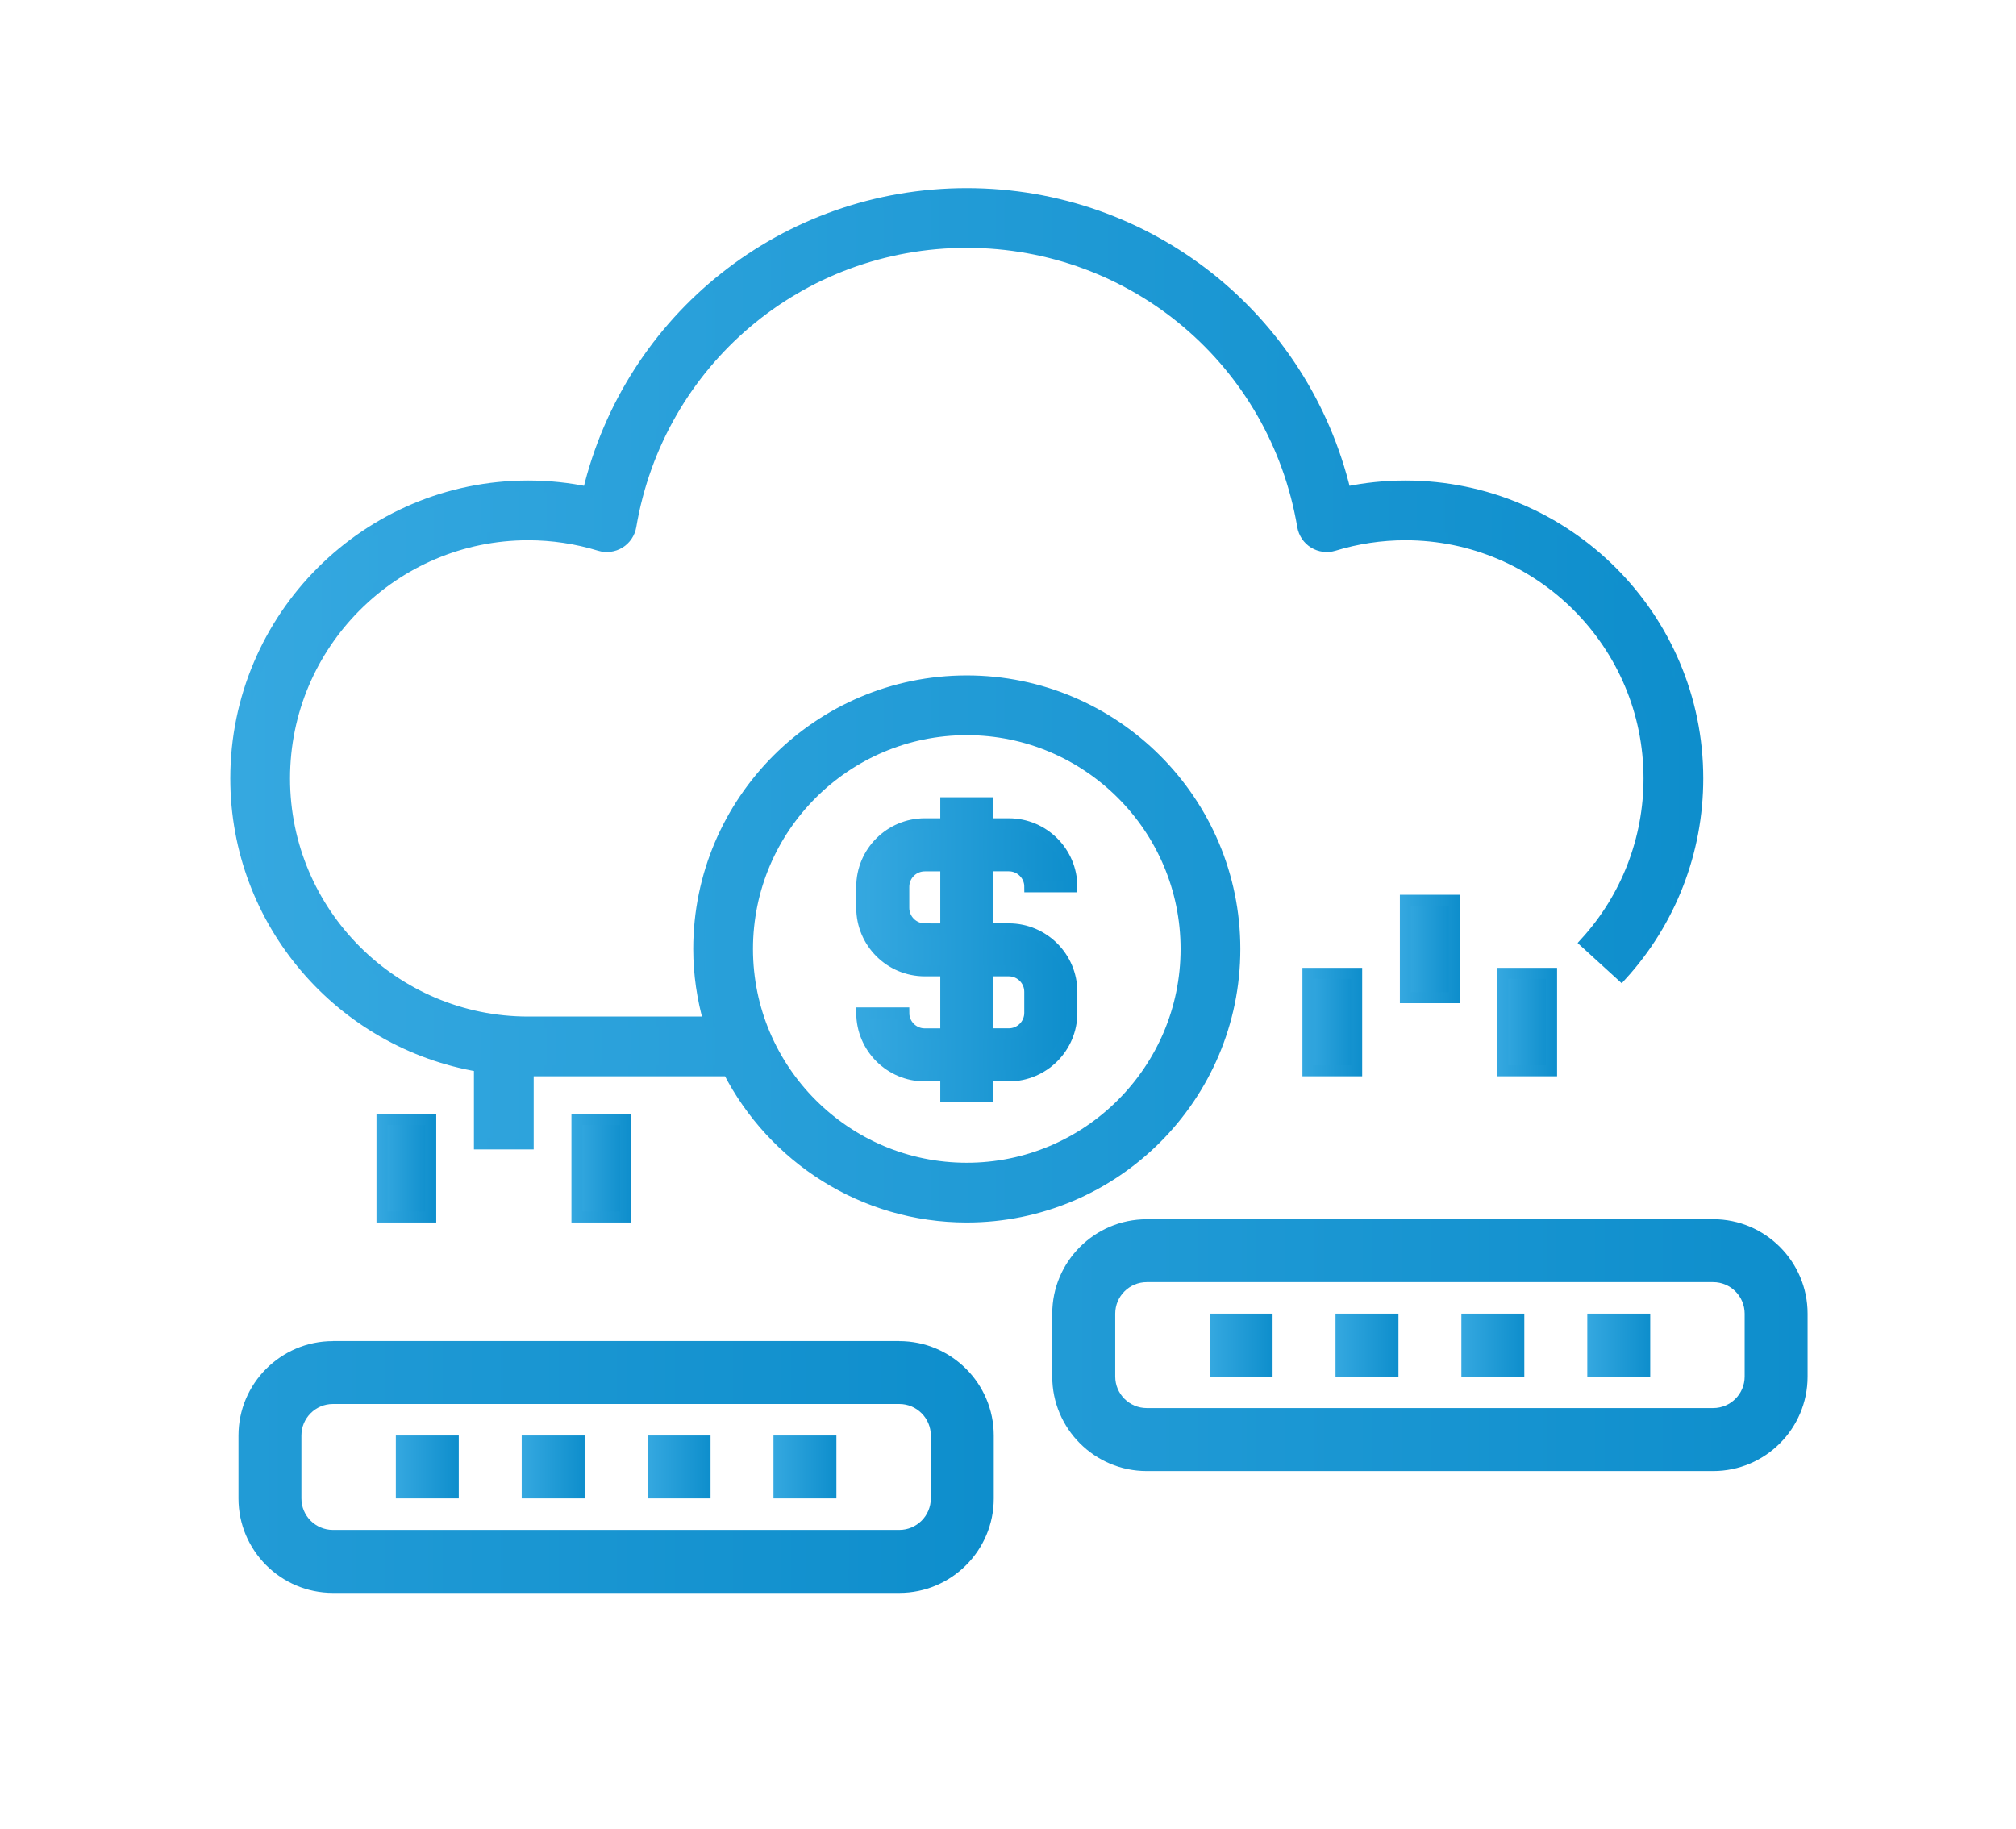
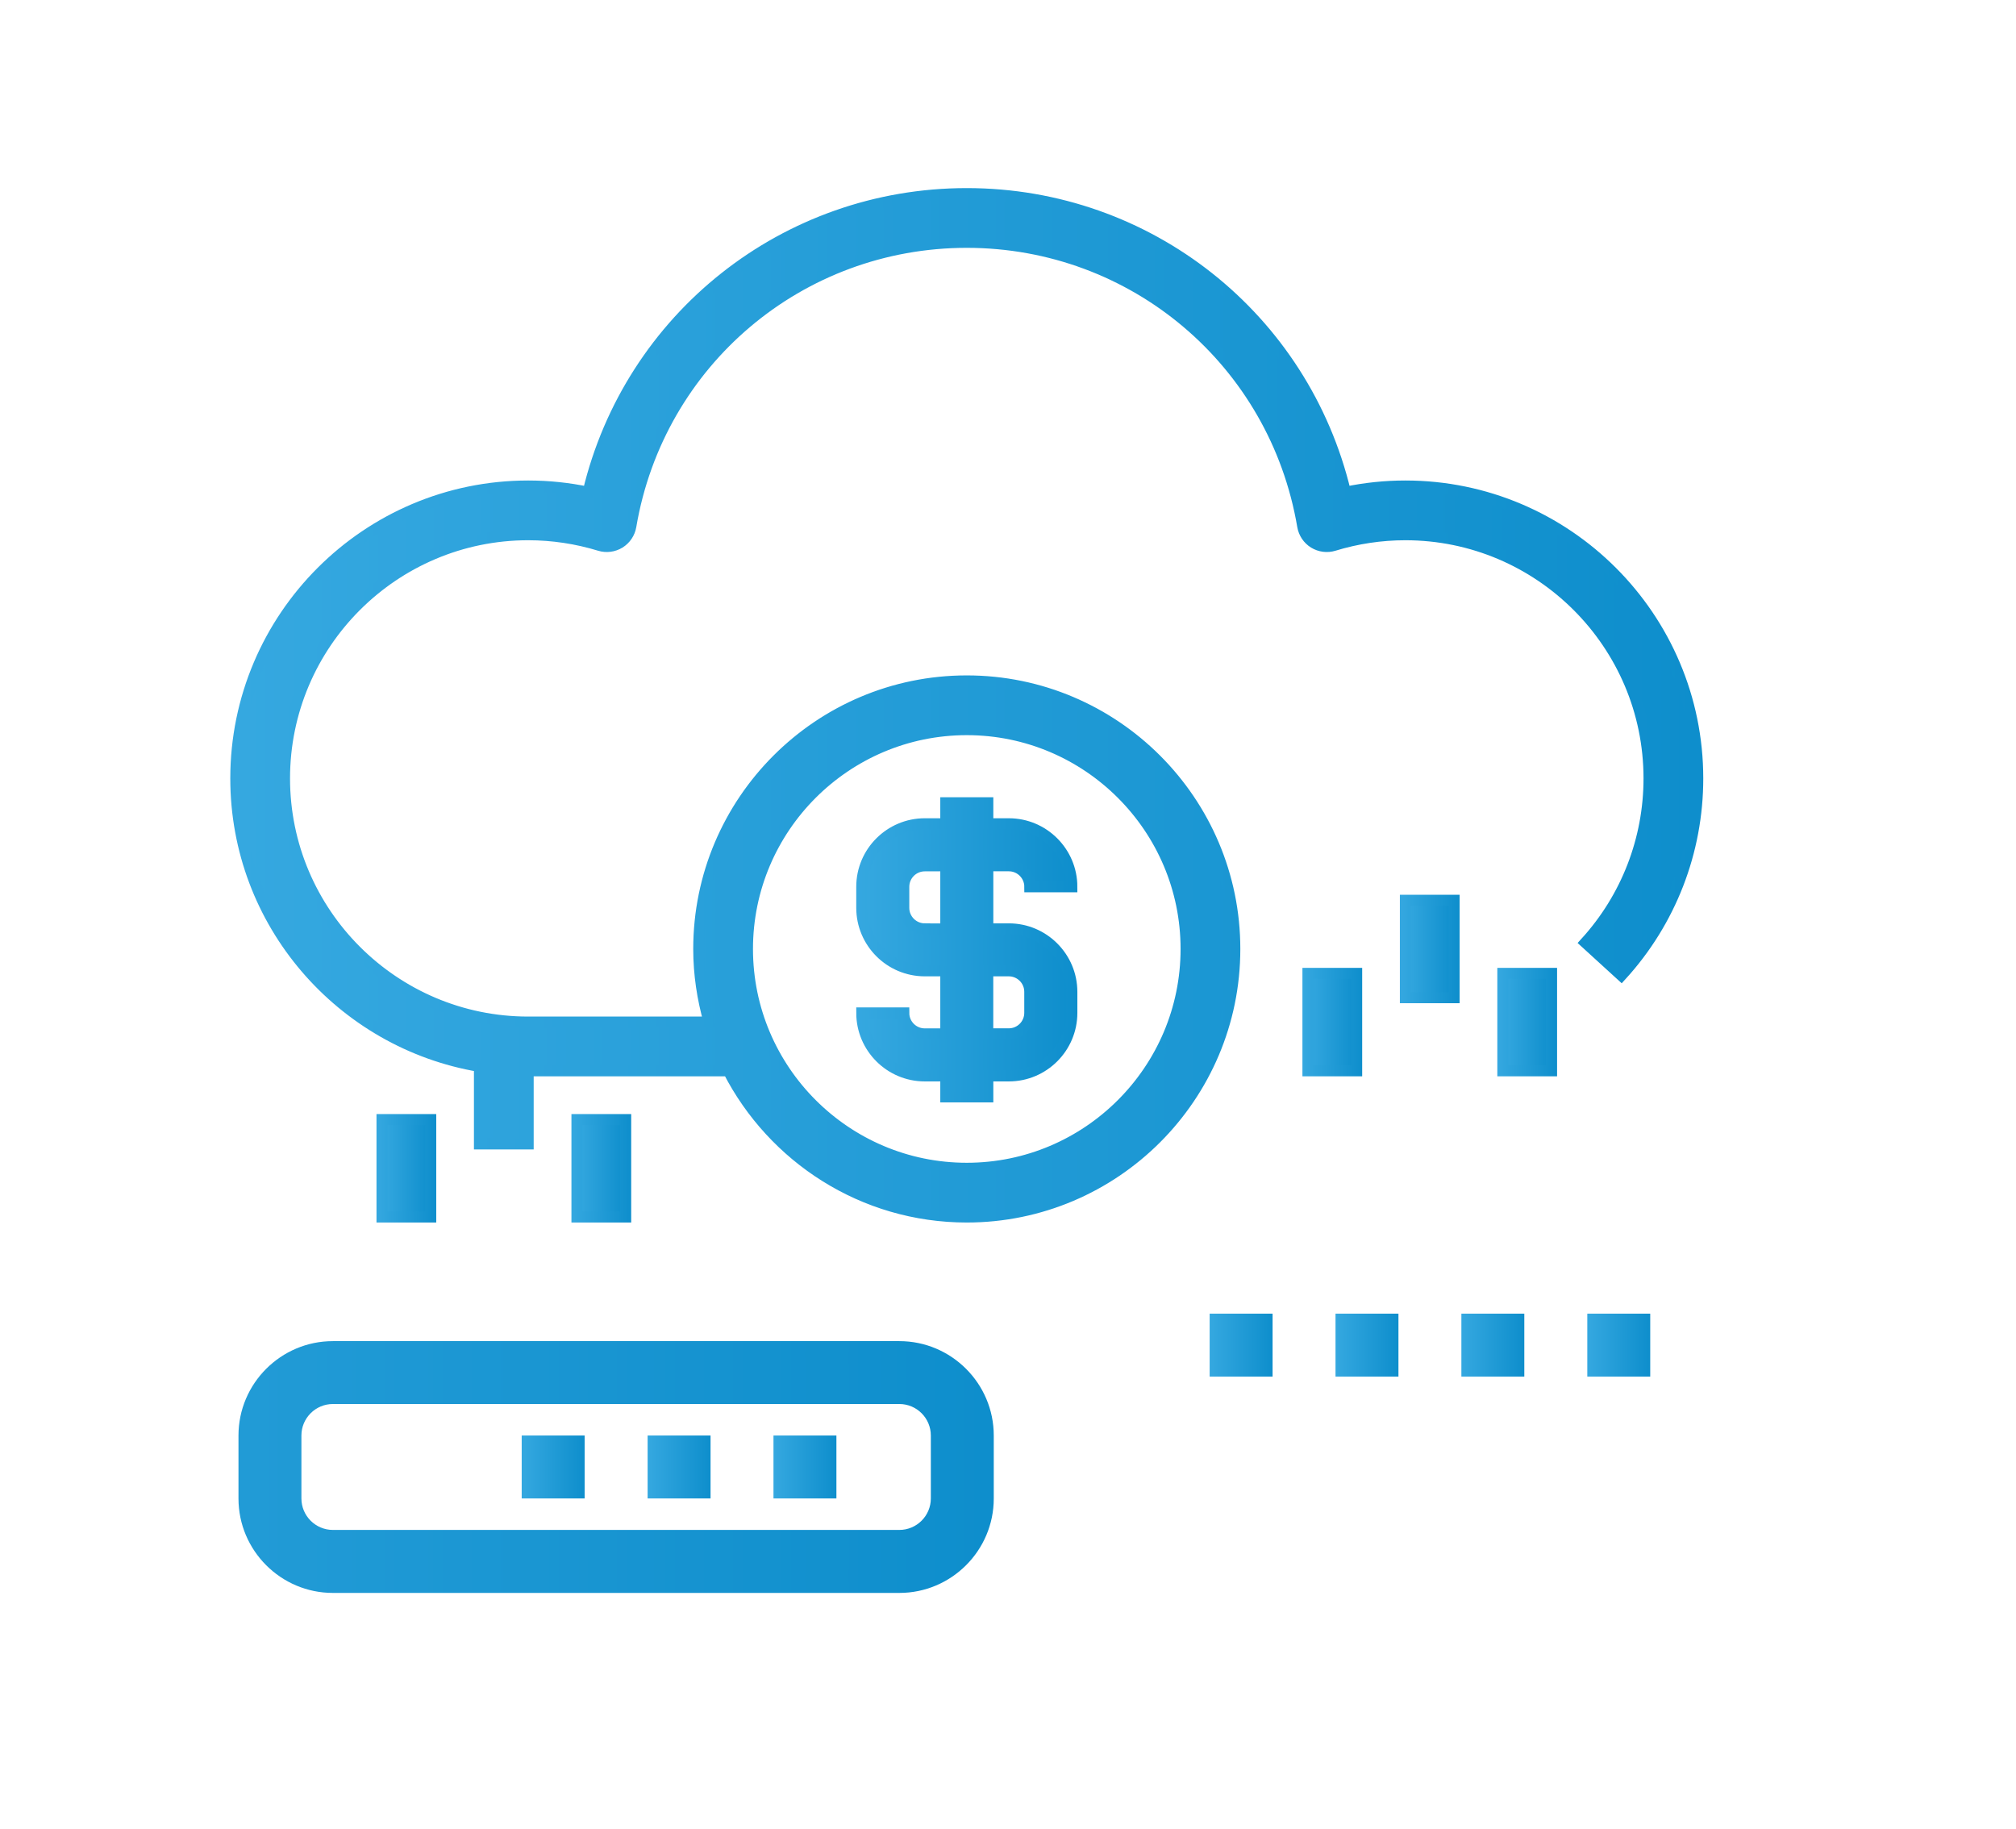
<svg xmlns="http://www.w3.org/2000/svg" xmlns:xlink="http://www.w3.org/1999/xlink" version="1.1" id="Layer_1" x="0px" y="0px" viewBox="0 0 366.8 332.79" style="enable-background:new 0 0 366.8 332.79;" xml:space="preserve">
  <style type="text/css">
	.st0{clip-path:url(#SVGID_2_);}
	.st1{fill:url(#SVGID_3_);}
	.st2{fill:url(#SVGID_4_);}
	.st3{fill:url(#SVGID_5_);}
	.st4{fill:url(#SVGID_6_);}
	.st5{fill:url(#SVGID_7_);}
	.st6{fill:url(#SVGID_8_);}
	.st7{fill:url(#SVGID_9_);}
	.st8{fill:url(#SVGID_10_);}
	.st9{fill:url(#SVGID_11_);}
	.st10{fill:url(#SVGID_12_);}
	.st11{fill:url(#SVGID_13_);}
	.st12{fill:url(#SVGID_14_);}
	.st13{fill:url(#SVGID_15_);}
	.st14{fill:url(#SVGID_16_);}
	.st15{fill:url(#SVGID_17_);}
	.st16{fill:url(#SVGID_18_);}
	.st17{fill:url(#SVGID_19_);}
	.st18{fill:url(#SVGID_20_);}
	.st19{clip-path:url(#SVGID_22_);}
	.st20{fill:url(#SVGID_23_);}
	.st21{fill:url(#SVGID_24_);}
	.st22{fill:url(#SVGID_25_);}
	.st23{fill:url(#SVGID_26_);}
	.st24{fill:url(#SVGID_27_);}
	.st25{fill:url(#SVGID_28_);}
	.st26{fill:url(#SVGID_29_);}
	.st27{fill:url(#SVGID_30_);}
	.st28{fill:url(#SVGID_31_);}
	.st29{fill:url(#SVGID_32_);}
	.st30{fill:url(#SVGID_33_);}
	.st31{fill:url(#SVGID_34_);}
	.st32{fill:url(#SVGID_35_);}
	.st33{fill:url(#SVGID_36_);stroke:url(#SVGID_37_);stroke-width:2;stroke-miterlimit:10;}
	.st34{fill:url(#SVGID_38_);stroke:url(#SVGID_39_);stroke-width:2;stroke-miterlimit:10;}
	.st35{fill:url(#SVGID_40_);stroke:url(#SVGID_41_);stroke-width:2;stroke-miterlimit:10;}
	.st36{fill:url(#SVGID_42_);stroke:url(#SVGID_43_);stroke-width:2;stroke-miterlimit:10;}
	.st37{fill:url(#SVGID_44_);stroke:url(#SVGID_45_);stroke-width:2;stroke-miterlimit:10;}
	.st38{fill:url(#SVGID_46_);stroke:url(#SVGID_47_);stroke-width:2;stroke-miterlimit:10;}
	.st39{fill:url(#SVGID_48_);stroke:url(#SVGID_49_);stroke-width:2;stroke-miterlimit:10;}
</style>
  <g>
    <defs>
      <rect id="SVGID_1_" x="38.47" y="243.99" width="147.2" height="52.4" />
    </defs>
    <clipPath id="SVGID_2_">
      <use xlink:href="#SVGID_1_" style="overflow:visible;" />
    </clipPath>
    <g class="st0">
      <linearGradient id="SVGID_3_" gradientUnits="userSpaceOnUse" x1="-94.025" y1="152.377" x2="180.81" y2="152.377">
        <stop offset="1.198743e-03" style="stop-color:#35A8E0" />
        <stop offset="1" style="stop-color:#0E8ECC" />
      </linearGradient>
      <path class="st1" d="M140.41,95.44c-0.09-0.8-0.26-1.58-0.39-2.37c-0.09-0.55-0.16-1.1-0.27-1.65c-0.24-1.15-0.55-2.28-0.88-3.4    c-0.08-0.27-0.13-0.56-0.22-0.83c-0.43-1.37-0.93-2.72-1.48-4.04c-0.19-0.45-0.42-0.89-0.63-1.33c-0.39-0.86-0.78-1.71-1.22-2.54    c-0.28-0.51-0.59-1-0.88-1.5c-0.43-0.73-0.85-1.46-1.31-2.16c-0.34-0.51-0.7-0.99-1.06-1.49c-0.47-0.66-0.95-1.31-1.46-1.94    c-0.39-0.49-0.81-0.95-1.22-1.42c-0.52-0.6-1.05-1.19-1.6-1.76c-0.44-0.45-0.9-0.89-1.35-1.32c-0.57-0.54-1.15-1.07-1.75-1.59    c-0.48-0.41-0.97-0.81-1.47-1.2c-0.62-0.49-1.25-0.96-1.89-1.42c-0.52-0.37-1.04-0.72-1.57-1.07c-0.66-0.43-1.34-0.84-2.03-1.23    c-0.55-0.32-1.1-0.63-1.66-0.93c-0.71-0.37-1.44-0.71-2.18-1.05c-0.57-0.26-1.14-0.52-1.72-0.76c-0.77-0.31-1.56-0.59-2.35-0.86    c-0.58-0.2-1.15-0.41-1.73-0.59c-0.84-0.25-1.7-0.46-2.56-0.66c-0.56-0.13-1.12-0.29-1.69-0.4c-0.96-0.19-1.95-0.32-2.93-0.45    c-0.49-0.06-0.97-0.16-1.47-0.21c-1.49-0.15-2.99-0.23-4.52-0.23c-1.88,0-3.72,0.15-5.55,0.37c-0.16,0.02-0.33,0.01-0.49,0.03    c-2.64-22.76-22.04-40.48-45.5-40.48S0.54,32.69-2.11,55.44c-2-0.27-4.01-0.4-6.03-0.4c-23.43,0-42.8,17.68-45.49,40.4    c-22.72,2.68-40.4,22.06-40.4,45.49c0,25.26,20.55,45.81,45.81,45.81H60.57c-9.47,0-17.18,7.71-17.18,17.18v11.45    c0,9.47,7.71,17.18,17.18,17.18v11.45c-9.47,0-17.18,7.71-17.18,17.18v11.45c0,9.47,7.71,17.18,17.18,17.18h103.06    c9.47,0,17.18-7.71,17.18-17.18v-11.45c0-9.47-7.71-17.18-17.18-17.18v-11.45c9.47,0,17.18-7.71,17.18-17.18v-11.45    c0-9.47-7.71-17.18-17.18-17.18v-11.45c9.47,0,17.18-7.71,17.18-17.18v-5.73v-5.73v-5.73C180.81,117.5,163.13,98.12,140.41,95.44z     M-48.22,175.28c-18.94,0-34.35-15.41-34.35-34.35s15.41-34.35,34.35-34.35h22.9V95.12h-16.66c2.74-16.22,16.85-28.63,33.84-28.63    c3.33,0,6.66,0.49,9.89,1.46C3.53,68.49,5.43,68.14,6.9,67c1.46-1.13,2.29-2.9,2.21-4.75l-0.08-1.48    c0-18.94,15.41-34.35,34.35-34.35c18.16,0,33.04,14.18,34.24,32.04c-16.7,6.84-28.51,23.25-28.51,42.39h11.45    c0-15.53,10.37-28.68,24.55-32.91c1.42-0.42,2.86-0.73,4.31-0.96c0.32-0.05,0.64-0.11,0.97-0.15c1.5-0.2,3.01-0.33,4.53-0.33    c18.94,0,34.35,15.41,34.35,34.35c0,3.16,2.56,5.73,5.73,5.73c15.11,0,27.94,9.81,32.53,23.39c-1.26-0.29-2.55-0.49-3.9-0.49    H60.57c-9.47,0-17.18,7.71-17.18,17.18v11.45c0,9.47,7.71,17.18,17.18,17.18H-48.22z M169.36,261.17v11.45    c0,3.16-2.57,5.73-5.73,5.73H60.57c-3.16,0-5.73-2.57-5.73-5.73v-11.45c0-3.16,2.57-5.73,5.73-5.73h103.06    C166.79,255.44,169.36,258.01,169.36,261.17z M152.18,243.99H72.02v-11.45h80.16V243.99z M169.36,203.91v11.45    c0,3.16-2.57,5.73-5.73,5.73H60.57c-3.16,0-5.73-2.57-5.73-5.73v-11.45c0-3.16,2.57-5.73,5.73-5.73h103.06    C166.79,198.18,169.36,200.75,169.36,203.91z M152.18,186.73H72.02v-11.45h80.16V186.73z M169.36,158.1    c0,3.16-2.57,5.73-5.73,5.73H60.57c-3.16,0-5.73-2.57-5.73-5.73v-11.45c0-3.16,2.57-5.73,5.73-5.73h103.06    c3.16,0,5.73,2.57,5.73,5.73v5.73V158.1z" />
      <linearGradient id="SVGID_4_" gradientUnits="userSpaceOnUse" x1="-13.865" y1="100.846" x2="-2.413" y2="100.846">
        <stop offset="1.198743e-03" style="stop-color:#35A8E0" />
        <stop offset="1" style="stop-color:#0E8ECC" />
      </linearGradient>
      <rect x="-13.86" y="95.12" class="st2" width="11.45" height="11.45" />
      <linearGradient id="SVGID_5_" gradientUnits="userSpaceOnUse" x1="-71.122" y1="140.926" x2="-48.219" y2="140.926">
        <stop offset="1.198743e-03" style="stop-color:#35A8E0" />
        <stop offset="1" style="stop-color:#0E8ECC" />
      </linearGradient>
      <path class="st3" d="M-71.12,140.93c0,12.63,10.27,22.9,22.9,22.9v-11.45c-6.31,0-11.45-5.14-11.45-11.45    c0-6.32,5.14-11.45,11.45-11.45v-11.45C-60.85,118.02-71.12,128.3-71.12,140.93z" />
      <linearGradient id="SVGID_6_" gradientUnits="userSpaceOnUse" x1="72.021" y1="266.891" x2="83.472" y2="266.891">
        <stop offset="1.198743e-03" style="stop-color:#35A8E0" />
        <stop offset="1" style="stop-color:#0E8ECC" />
      </linearGradient>
-       <rect x="72.02" y="261.17" class="st4" width="11.45" height="11.45" />
      <linearGradient id="SVGID_7_" gradientUnits="userSpaceOnUse" x1="94.924" y1="266.891" x2="106.375" y2="266.891">
        <stop offset="1.198743e-03" style="stop-color:#35A8E0" />
        <stop offset="1" style="stop-color:#0E8ECC" />
      </linearGradient>
      <rect x="94.92" y="261.17" class="st5" width="11.45" height="11.45" />
      <linearGradient id="SVGID_8_" gradientUnits="userSpaceOnUse" x1="117.827" y1="266.891" x2="129.278" y2="266.891">
        <stop offset="1.198743e-03" style="stop-color:#35A8E0" />
        <stop offset="1" style="stop-color:#0E8ECC" />
      </linearGradient>
      <rect x="117.83" y="261.17" class="st6" width="11.45" height="11.45" />
      <linearGradient id="SVGID_9_" gradientUnits="userSpaceOnUse" x1="140.73" y1="266.891" x2="152.181" y2="266.891">
        <stop offset="1.198743e-03" style="stop-color:#35A8E0" />
        <stop offset="1" style="stop-color:#0E8ECC" />
      </linearGradient>
      <rect x="140.73" y="261.17" class="st7" width="11.45" height="11.45" />
      <linearGradient id="SVGID_10_" gradientUnits="userSpaceOnUse" x1="72.021" y1="209.634" x2="83.472" y2="209.634">
        <stop offset="1.198743e-03" style="stop-color:#35A8E0" />
        <stop offset="1" style="stop-color:#0E8ECC" />
      </linearGradient>
      <rect x="72.02" y="203.91" class="st8" width="11.45" height="11.45" />
      <linearGradient id="SVGID_11_" gradientUnits="userSpaceOnUse" x1="94.924" y1="209.634" x2="106.375" y2="209.634">
        <stop offset="1.198743e-03" style="stop-color:#35A8E0" />
        <stop offset="1" style="stop-color:#0E8ECC" />
      </linearGradient>
      <rect x="94.92" y="203.91" class="st9" width="11.45" height="11.45" />
      <linearGradient id="SVGID_12_" gradientUnits="userSpaceOnUse" x1="117.827" y1="209.634" x2="129.278" y2="209.634">
        <stop offset="1.198743e-03" style="stop-color:#35A8E0" />
        <stop offset="1" style="stop-color:#0E8ECC" />
      </linearGradient>
      <rect x="117.83" y="203.91" class="st10" width="11.45" height="11.45" />
      <linearGradient id="SVGID_13_" gradientUnits="userSpaceOnUse" x1="140.73" y1="209.634" x2="152.181" y2="209.634">
        <stop offset="1.198743e-03" style="stop-color:#35A8E0" />
        <stop offset="1" style="stop-color:#0E8ECC" />
      </linearGradient>
      <rect x="140.73" y="203.91" class="st11" width="11.45" height="11.45" />
      <linearGradient id="SVGID_14_" gradientUnits="userSpaceOnUse" x1="72.021" y1="152.377" x2="83.472" y2="152.377">
        <stop offset="1.198743e-03" style="stop-color:#35A8E0" />
        <stop offset="1" style="stop-color:#0E8ECC" />
      </linearGradient>
      <rect x="72.02" y="146.65" class="st12" width="11.45" height="11.45" />
      <linearGradient id="SVGID_15_" gradientUnits="userSpaceOnUse" x1="94.924" y1="152.377" x2="106.375" y2="152.377">
        <stop offset="1.198743e-03" style="stop-color:#35A8E0" />
        <stop offset="1" style="stop-color:#0E8ECC" />
      </linearGradient>
      <rect x="94.92" y="146.65" class="st13" width="11.45" height="11.45" />
      <linearGradient id="SVGID_16_" gradientUnits="userSpaceOnUse" x1="117.827" y1="152.377" x2="129.278" y2="152.377">
        <stop offset="1.198743e-03" style="stop-color:#35A8E0" />
        <stop offset="1" style="stop-color:#0E8ECC" />
      </linearGradient>
      <rect x="117.83" y="146.65" class="st14" width="11.45" height="11.45" />
      <linearGradient id="SVGID_17_" gradientUnits="userSpaceOnUse" x1="140.73" y1="152.377" x2="152.181" y2="152.377">
        <stop offset="1.198743e-03" style="stop-color:#35A8E0" />
        <stop offset="1" style="stop-color:#0E8ECC" />
      </linearGradient>
      <rect x="140.73" y="146.65" class="st15" width="11.45" height="11.45" />
      <linearGradient id="SVGID_18_" gradientUnits="userSpaceOnUse" x1="14.764" y1="206.771" x2="31.941" y2="206.771">
        <stop offset="1.198743e-03" style="stop-color:#35A8E0" />
        <stop offset="1" style="stop-color:#0E8ECC" />
      </linearGradient>
      <path class="st16" d="M26.22,198.18H14.76c0,9.47,7.71,17.18,17.18,17.18v-11.45C28.78,203.91,26.22,201.34,26.22,198.18z" />
      <linearGradient id="SVGID_19_" gradientUnits="userSpaceOnUse" x1="-8.139" y1="221.086" x2="26.215" y2="221.086">
        <stop offset="1.198743e-03" style="stop-color:#35A8E0" />
        <stop offset="1" style="stop-color:#0E8ECC" />
      </linearGradient>
      <path class="st17" d="M3.31,203.91H-8.14c0,18.94,15.41,34.35,34.35,34.35v-11.45C13.58,226.81,3.31,216.54,3.31,203.91z" />
      <linearGradient id="SVGID_20_" gradientUnits="userSpaceOnUse" x1="-31.042" y1="235.4" x2="20.49" y2="235.4">
        <stop offset="1.198743e-03" style="stop-color:#35A8E0" />
        <stop offset="1" style="stop-color:#0E8ECC" />
      </linearGradient>
      <path class="st18" d="M-19.59,209.63h-11.45c0,28.42,23.12,51.53,51.53,51.53v-11.45C-1.61,249.71-19.59,231.73-19.59,209.63z" />
    </g>
  </g>
  <g>
    <defs>
      <rect id="SVGID_21_" x="186.54" y="221.82" width="147.2" height="52.4" />
    </defs>
    <clipPath id="SVGID_22_">
      <use xlink:href="#SVGID_21_" style="overflow:visible;" />
    </clipPath>
    <g class="st19">
      <linearGradient id="SVGID_23_" gradientUnits="userSpaceOnUse" x1="54.043" y1="130.21" x2="328.877" y2="130.21">
        <stop offset="1.198743e-03" style="stop-color:#35A8E0" />
        <stop offset="1" style="stop-color:#0E8ECC" />
      </linearGradient>
-       <path class="st20" d="M288.48,73.27c-0.09-0.8-0.26-1.58-0.39-2.37c-0.09-0.55-0.16-1.1-0.27-1.65c-0.24-1.15-0.55-2.28-0.88-3.4    c-0.08-0.27-0.13-0.56-0.22-0.83c-0.43-1.37-0.93-2.72-1.48-4.04c-0.19-0.45-0.42-0.89-0.63-1.33c-0.39-0.86-0.78-1.71-1.22-2.54    c-0.28-0.51-0.59-1-0.88-1.5c-0.43-0.73-0.85-1.46-1.31-2.16c-0.34-0.51-0.7-0.99-1.06-1.49c-0.47-0.66-0.95-1.31-1.46-1.94    c-0.39-0.49-0.81-0.95-1.22-1.42c-0.52-0.6-1.05-1.19-1.6-1.76c-0.44-0.45-0.9-0.89-1.35-1.32c-0.57-0.54-1.15-1.07-1.75-1.59    c-0.48-0.41-0.97-0.81-1.47-1.2c-0.62-0.49-1.25-0.96-1.89-1.42c-0.52-0.37-1.04-0.72-1.57-1.07c-0.66-0.43-1.34-0.84-2.03-1.23    c-0.55-0.32-1.1-0.63-1.66-0.93c-0.71-0.37-1.44-0.71-2.18-1.05c-0.57-0.26-1.14-0.52-1.72-0.76c-0.77-0.31-1.56-0.59-2.35-0.86    c-0.58-0.2-1.15-0.41-1.73-0.59c-0.84-0.25-1.7-0.46-2.56-0.66c-0.56-0.13-1.12-0.29-1.69-0.4c-0.96-0.19-1.95-0.32-2.93-0.45    c-0.49-0.06-0.97-0.16-1.47-0.21c-1.49-0.15-2.99-0.23-4.52-0.23c-1.88,0-3.72,0.15-5.55,0.37c-0.16,0.02-0.33,0.01-0.49,0.03    c-2.64-22.76-22.04-40.48-45.5-40.48s-42.85,17.73-45.5,40.48c-2-0.27-4.01-0.4-6.03-0.4c-23.43,0-42.8,17.68-45.49,40.4    c-22.72,2.68-40.4,22.06-40.4,45.49c0,25.26,20.55,45.81,45.81,45.81h108.79c-9.47,0-17.18,7.71-17.18,17.18v11.45    c0,9.47,7.71,17.18,17.18,17.18v11.45c-9.47,0-17.18,7.71-17.18,17.18v11.45c0,9.47,7.71,17.18,17.18,17.18H311.7    c9.47,0,17.18-7.71,17.18-17.18V239c0-9.47-7.71-17.18-17.18-17.18v-11.45c9.47,0,17.18-7.71,17.18-17.18v-11.45    c0-9.47-7.71-17.18-17.18-17.18v-11.45c9.47,0,17.18-7.71,17.18-17.18v-5.73v-5.73v-5.73C328.88,95.33,311.2,75.96,288.48,73.27z     M99.85,153.11c-18.94,0-34.35-15.41-34.35-34.35S80.9,84.4,99.85,84.4h22.9V72.95h-16.66c2.74-16.22,16.85-28.63,33.84-28.63    c3.33,0,6.66,0.49,9.89,1.46c1.78,0.53,3.68,0.18,5.16-0.96c1.46-1.13,2.29-2.9,2.21-4.75l-0.08-1.48    c0-18.94,15.41-34.35,34.35-34.35c18.16,0,33.04,14.18,34.24,32.04c-16.7,6.84-28.51,23.25-28.51,42.39h11.45    c0-15.53,10.37-28.68,24.55-32.91c1.42-0.42,2.86-0.73,4.31-0.96c0.32-0.05,0.64-0.11,0.97-0.15c1.5-0.2,3.01-0.33,4.53-0.33    c18.94,0,34.35,15.41,34.35,34.35c0,3.16,2.56,5.73,5.73,5.73c15.11,0,27.94,9.81,32.53,23.39c-1.26-0.29-2.55-0.49-3.9-0.49    H208.64c-9.47,0-17.18,7.71-17.18,17.18v11.45c0,9.47,7.71,17.18,17.18,17.18H99.85z M317.43,239v11.45    c0,3.16-2.57,5.73-5.73,5.73H208.64c-3.16,0-5.73-2.57-5.73-5.73V239c0-3.16,2.57-5.73,5.73-5.73H311.7    C314.86,233.27,317.43,235.84,317.43,239z M300.25,221.82h-80.16v-11.45h80.16V221.82z M317.43,181.74v11.45    c0,3.16-2.57,5.73-5.73,5.73H208.64c-3.16,0-5.73-2.57-5.73-5.73v-11.45c0-3.16,2.57-5.73,5.73-5.73H311.7    C314.86,176.02,317.43,178.58,317.43,181.74z M300.25,164.56h-80.16v-11.45h80.16V164.56z M317.43,135.94    c0,3.16-2.57,5.73-5.73,5.73H208.64c-3.16,0-5.73-2.57-5.73-5.73v-11.45c0-3.16,2.57-5.73,5.73-5.73H311.7    c3.16,0,5.73,2.57,5.73,5.73v5.73V135.94z" />
      <linearGradient id="SVGID_24_" gradientUnits="userSpaceOnUse" x1="220.089" y1="244.725" x2="231.54" y2="244.725">
        <stop offset="1.198743e-03" style="stop-color:#35A8E0" />
        <stop offset="1" style="stop-color:#0E8ECC" />
      </linearGradient>
      <rect x="220.09" y="239" class="st21" width="11.45" height="11.45" />
      <linearGradient id="SVGID_25_" gradientUnits="userSpaceOnUse" x1="242.991" y1="244.725" x2="254.443" y2="244.725">
        <stop offset="1.198743e-03" style="stop-color:#35A8E0" />
        <stop offset="1" style="stop-color:#0E8ECC" />
      </linearGradient>
      <rect x="242.99" y="239" class="st22" width="11.45" height="11.45" />
      <linearGradient id="SVGID_26_" gradientUnits="userSpaceOnUse" x1="265.894" y1="244.725" x2="277.346" y2="244.725">
        <stop offset="1.198743e-03" style="stop-color:#35A8E0" />
        <stop offset="1" style="stop-color:#0E8ECC" />
      </linearGradient>
      <rect x="265.89" y="239" class="st23" width="11.45" height="11.45" />
      <linearGradient id="SVGID_27_" gradientUnits="userSpaceOnUse" x1="288.797" y1="244.725" x2="300.248" y2="244.725">
        <stop offset="1.198743e-03" style="stop-color:#35A8E0" />
        <stop offset="1" style="stop-color:#0E8ECC" />
      </linearGradient>
      <rect x="288.8" y="239" class="st24" width="11.45" height="11.45" />
      <linearGradient id="SVGID_28_" gradientUnits="userSpaceOnUse" x1="220.089" y1="187.468" x2="231.54" y2="187.468">
        <stop offset="1.198743e-03" style="stop-color:#35A8E0" />
        <stop offset="1" style="stop-color:#0E8ECC" />
      </linearGradient>
      <rect x="220.09" y="181.74" class="st25" width="11.45" height="11.45" />
      <linearGradient id="SVGID_29_" gradientUnits="userSpaceOnUse" x1="242.991" y1="187.468" x2="254.443" y2="187.468">
        <stop offset="1.198743e-03" style="stop-color:#35A8E0" />
        <stop offset="1" style="stop-color:#0E8ECC" />
      </linearGradient>
      <rect x="242.99" y="181.74" class="st26" width="11.45" height="11.45" />
      <linearGradient id="SVGID_30_" gradientUnits="userSpaceOnUse" x1="265.894" y1="187.468" x2="277.346" y2="187.468">
        <stop offset="1.198743e-03" style="stop-color:#35A8E0" />
        <stop offset="1" style="stop-color:#0E8ECC" />
      </linearGradient>
      <rect x="265.89" y="181.74" class="st27" width="11.45" height="11.45" />
      <linearGradient id="SVGID_31_" gradientUnits="userSpaceOnUse" x1="288.797" y1="187.468" x2="300.248" y2="187.468">
        <stop offset="1.198743e-03" style="stop-color:#35A8E0" />
        <stop offset="1" style="stop-color:#0E8ECC" />
      </linearGradient>
      <rect x="288.8" y="181.74" class="st28" width="11.45" height="11.45" />
      <linearGradient id="SVGID_32_" gradientUnits="userSpaceOnUse" x1="220.089" y1="130.21" x2="231.54" y2="130.21">
        <stop offset="1.198743e-03" style="stop-color:#35A8E0" />
        <stop offset="1" style="stop-color:#0E8ECC" />
      </linearGradient>
      <rect x="220.09" y="124.48" class="st29" width="11.45" height="11.45" />
      <linearGradient id="SVGID_33_" gradientUnits="userSpaceOnUse" x1="242.991" y1="130.21" x2="254.443" y2="130.21">
        <stop offset="1.198743e-03" style="stop-color:#35A8E0" />
        <stop offset="1" style="stop-color:#0E8ECC" />
      </linearGradient>
      <rect x="242.99" y="124.48" class="st30" width="11.45" height="11.45" />
      <linearGradient id="SVGID_34_" gradientUnits="userSpaceOnUse" x1="265.894" y1="130.21" x2="277.346" y2="130.21">
        <stop offset="1.198743e-03" style="stop-color:#35A8E0" />
        <stop offset="1" style="stop-color:#0E8ECC" />
      </linearGradient>
      <rect x="265.89" y="124.48" class="st31" width="11.45" height="11.45" />
      <linearGradient id="SVGID_35_" gradientUnits="userSpaceOnUse" x1="288.797" y1="130.21" x2="300.248" y2="130.21">
        <stop offset="1.198743e-03" style="stop-color:#35A8E0" />
        <stop offset="1" style="stop-color:#0E8ECC" />
      </linearGradient>
      <rect x="288.8" y="124.48" class="st32" width="11.45" height="11.45" />
    </g>
  </g>
  <g>
    <linearGradient id="SVGID_36_" gradientUnits="userSpaceOnUse" x1="42.901" y1="128.32" x2="308.899" y2="128.32">
      <stop offset="1.198743e-03" style="stop-color:#35A8E0" />
      <stop offset="1" style="stop-color:#0E8ECC" />
    </linearGradient>
    <linearGradient id="SVGID_37_" gradientUnits="userSpaceOnUse" x1="41.901" y1="128.32" x2="309.899" y2="128.32">
      <stop offset="1.198743e-03" style="stop-color:#35A8E0" />
      <stop offset="1" style="stop-color:#0E8ECC" />
    </linearGradient>
    <path class="st33" d="M255.7,88.42c-3.67,0-7.32,0.38-10.9,1.13c-7.58-31.75-35.83-54.33-68.9-54.33S114.57,57.79,107,89.55   c-3.58-0.75-7.23-1.13-10.9-1.13c-29.34,0-53.2,23.87-53.2,53.2c0,26.31,19.21,48.16,44.33,52.4v14.1h8.87v-13.3h36.42   c8.09,15.77,24.48,26.6,43.38,26.6c26.89,0,48.77-21.88,48.77-48.77s-21.88-48.77-48.77-48.77s-48.77,21.88-48.77,48.77   c0,4.62,0.69,9.07,1.89,13.3H96.1c-24.44,0-44.33-19.89-44.33-44.33S71.66,97.29,96.1,97.29c4.42,0,8.79,0.66,13.01,1.95   c1.22,0.37,2.54,0.2,3.63-0.47c1.08-0.67,1.83-1.78,2.04-3.03c5.07-29.93,30.77-51.65,61.12-51.65s56.05,21.72,61.12,51.65   c0.22,1.26,0.96,2.36,2.04,3.03c1.09,0.67,2.42,0.84,3.63,0.47c4.22-1.29,8.59-1.95,13.01-1.95c24.44,0,44.33,19.89,44.33,44.33   c0,11.08-4.11,21.69-11.58,29.88l6.55,5.98c8.96-9.82,13.9-22.55,13.9-35.85C308.9,112.29,285.04,88.42,255.7,88.42z M175.9,132.75   c22,0,39.9,17.9,39.9,39.9c0,22-17.9,39.9-39.9,39.9s-39.9-17.9-39.9-39.9C136,150.65,153.9,132.75,175.9,132.75z" />
    <linearGradient id="SVGID_38_" gradientUnits="userSpaceOnUse" x1="156.787" y1="172.812" x2="195.013" y2="172.812">
      <stop offset="1.198743e-03" style="stop-color:#35A8E0" />
      <stop offset="1" style="stop-color:#0E8ECC" />
    </linearGradient>
    <linearGradient id="SVGID_39_" gradientUnits="userSpaceOnUse" x1="155.787" y1="172.812" x2="196.013" y2="172.812">
      <stop offset="1.198743e-03" style="stop-color:#35A8E0" />
      <stop offset="1" style="stop-color:#0E8ECC" />
    </linearGradient>
    <path class="st34" d="M168.26,188.1c-2.11,0-3.82-1.71-3.82-3.82h-7.65c0,6.32,5.14,11.47,11.47,11.47h3.82v3.82h7.65v-3.82h3.82   c6.32,0,11.47-5.14,11.47-11.47v-3.82c0-6.32-5.14-11.47-11.47-11.47h-3.82v-11.47h3.82c2.11,0,3.82,1.72,3.82,3.82h7.65   c0-6.32-5.14-11.47-11.47-11.47h-3.82v-3.82h-7.65v3.82h-3.82c-6.32,0-11.47,5.14-11.47,11.47v3.82c0,6.32,5.14,11.47,11.47,11.47   h3.82v11.47H168.26z M168.26,168.99c-2.11,0-3.82-1.72-3.82-3.82v-3.82c0-2.11,1.71-3.82,3.82-3.82h3.82v11.47H168.26z    M179.72,176.63h3.82c2.11,0,3.82,1.71,3.82,3.82v3.82c0,2.11-1.71,3.82-3.82,3.82h-3.82V176.63z" />
    <linearGradient id="SVGID_40_" gradientUnits="userSpaceOnUse" x1="104.967" y1="212.553" x2="113.834" y2="212.553">
      <stop offset="1.198743e-03" style="stop-color:#35A8E0" />
      <stop offset="1" style="stop-color:#0E8ECC" />
    </linearGradient>
    <linearGradient id="SVGID_41_" gradientUnits="userSpaceOnUse" x1="103.967" y1="212.553" x2="114.834" y2="212.553">
      <stop offset="1.198743e-03" style="stop-color:#35A8E0" />
      <stop offset="1" style="stop-color:#0E8ECC" />
    </linearGradient>
    <rect x="104.97" y="203.69" class="st35" width="8.87" height="17.73" />
    <linearGradient id="SVGID_42_" gradientUnits="userSpaceOnUse" x1="69.501" y1="212.553" x2="78.367" y2="212.553">
      <stop offset="1.198743e-03" style="stop-color:#35A8E0" />
      <stop offset="1" style="stop-color:#0E8ECC" />
    </linearGradient>
    <linearGradient id="SVGID_43_" gradientUnits="userSpaceOnUse" x1="68.501" y1="212.553" x2="79.367" y2="212.553">
      <stop offset="1.198743e-03" style="stop-color:#35A8E0" />
      <stop offset="1" style="stop-color:#0E8ECC" />
    </linearGradient>
    <rect x="69.5" y="203.69" class="st36" width="8.87" height="17.73" />
    <linearGradient id="SVGID_44_" gradientUnits="userSpaceOnUse" x1="255.7" y1="172.653" x2="264.566" y2="172.653">
      <stop offset="1.198743e-03" style="stop-color:#35A8E0" />
      <stop offset="1" style="stop-color:#0E8ECC" />
    </linearGradient>
    <linearGradient id="SVGID_45_" gradientUnits="userSpaceOnUse" x1="254.7" y1="172.653" x2="265.566" y2="172.653">
      <stop offset="1.198743e-03" style="stop-color:#35A8E0" />
      <stop offset="1" style="stop-color:#0E8ECC" />
    </linearGradient>
    <rect x="255.7" y="163.79" class="st37" width="8.87" height="17.73" />
    <linearGradient id="SVGID_46_" gradientUnits="userSpaceOnUse" x1="273.433" y1="185.953" x2="282.3" y2="185.953">
      <stop offset="1.198743e-03" style="stop-color:#35A8E0" />
      <stop offset="1" style="stop-color:#0E8ECC" />
    </linearGradient>
    <linearGradient id="SVGID_47_" gradientUnits="userSpaceOnUse" x1="272.433" y1="185.953" x2="283.3" y2="185.953">
      <stop offset="1.198743e-03" style="stop-color:#35A8E0" />
      <stop offset="1" style="stop-color:#0E8ECC" />
    </linearGradient>
    <rect x="273.43" y="177.09" class="st38" width="8.87" height="17.73" />
    <linearGradient id="SVGID_48_" gradientUnits="userSpaceOnUse" x1="237.966" y1="185.953" x2="246.833" y2="185.953">
      <stop offset="1.198743e-03" style="stop-color:#35A8E0" />
      <stop offset="1" style="stop-color:#0E8ECC" />
    </linearGradient>
    <linearGradient id="SVGID_49_" gradientUnits="userSpaceOnUse" x1="236.966" y1="185.953" x2="247.833" y2="185.953">
      <stop offset="1.198743e-03" style="stop-color:#35A8E0" />
      <stop offset="1" style="stop-color:#0E8ECC" />
    </linearGradient>
    <rect x="237.97" y="177.09" class="st39" width="8.87" height="17.73" />
  </g>
</svg>